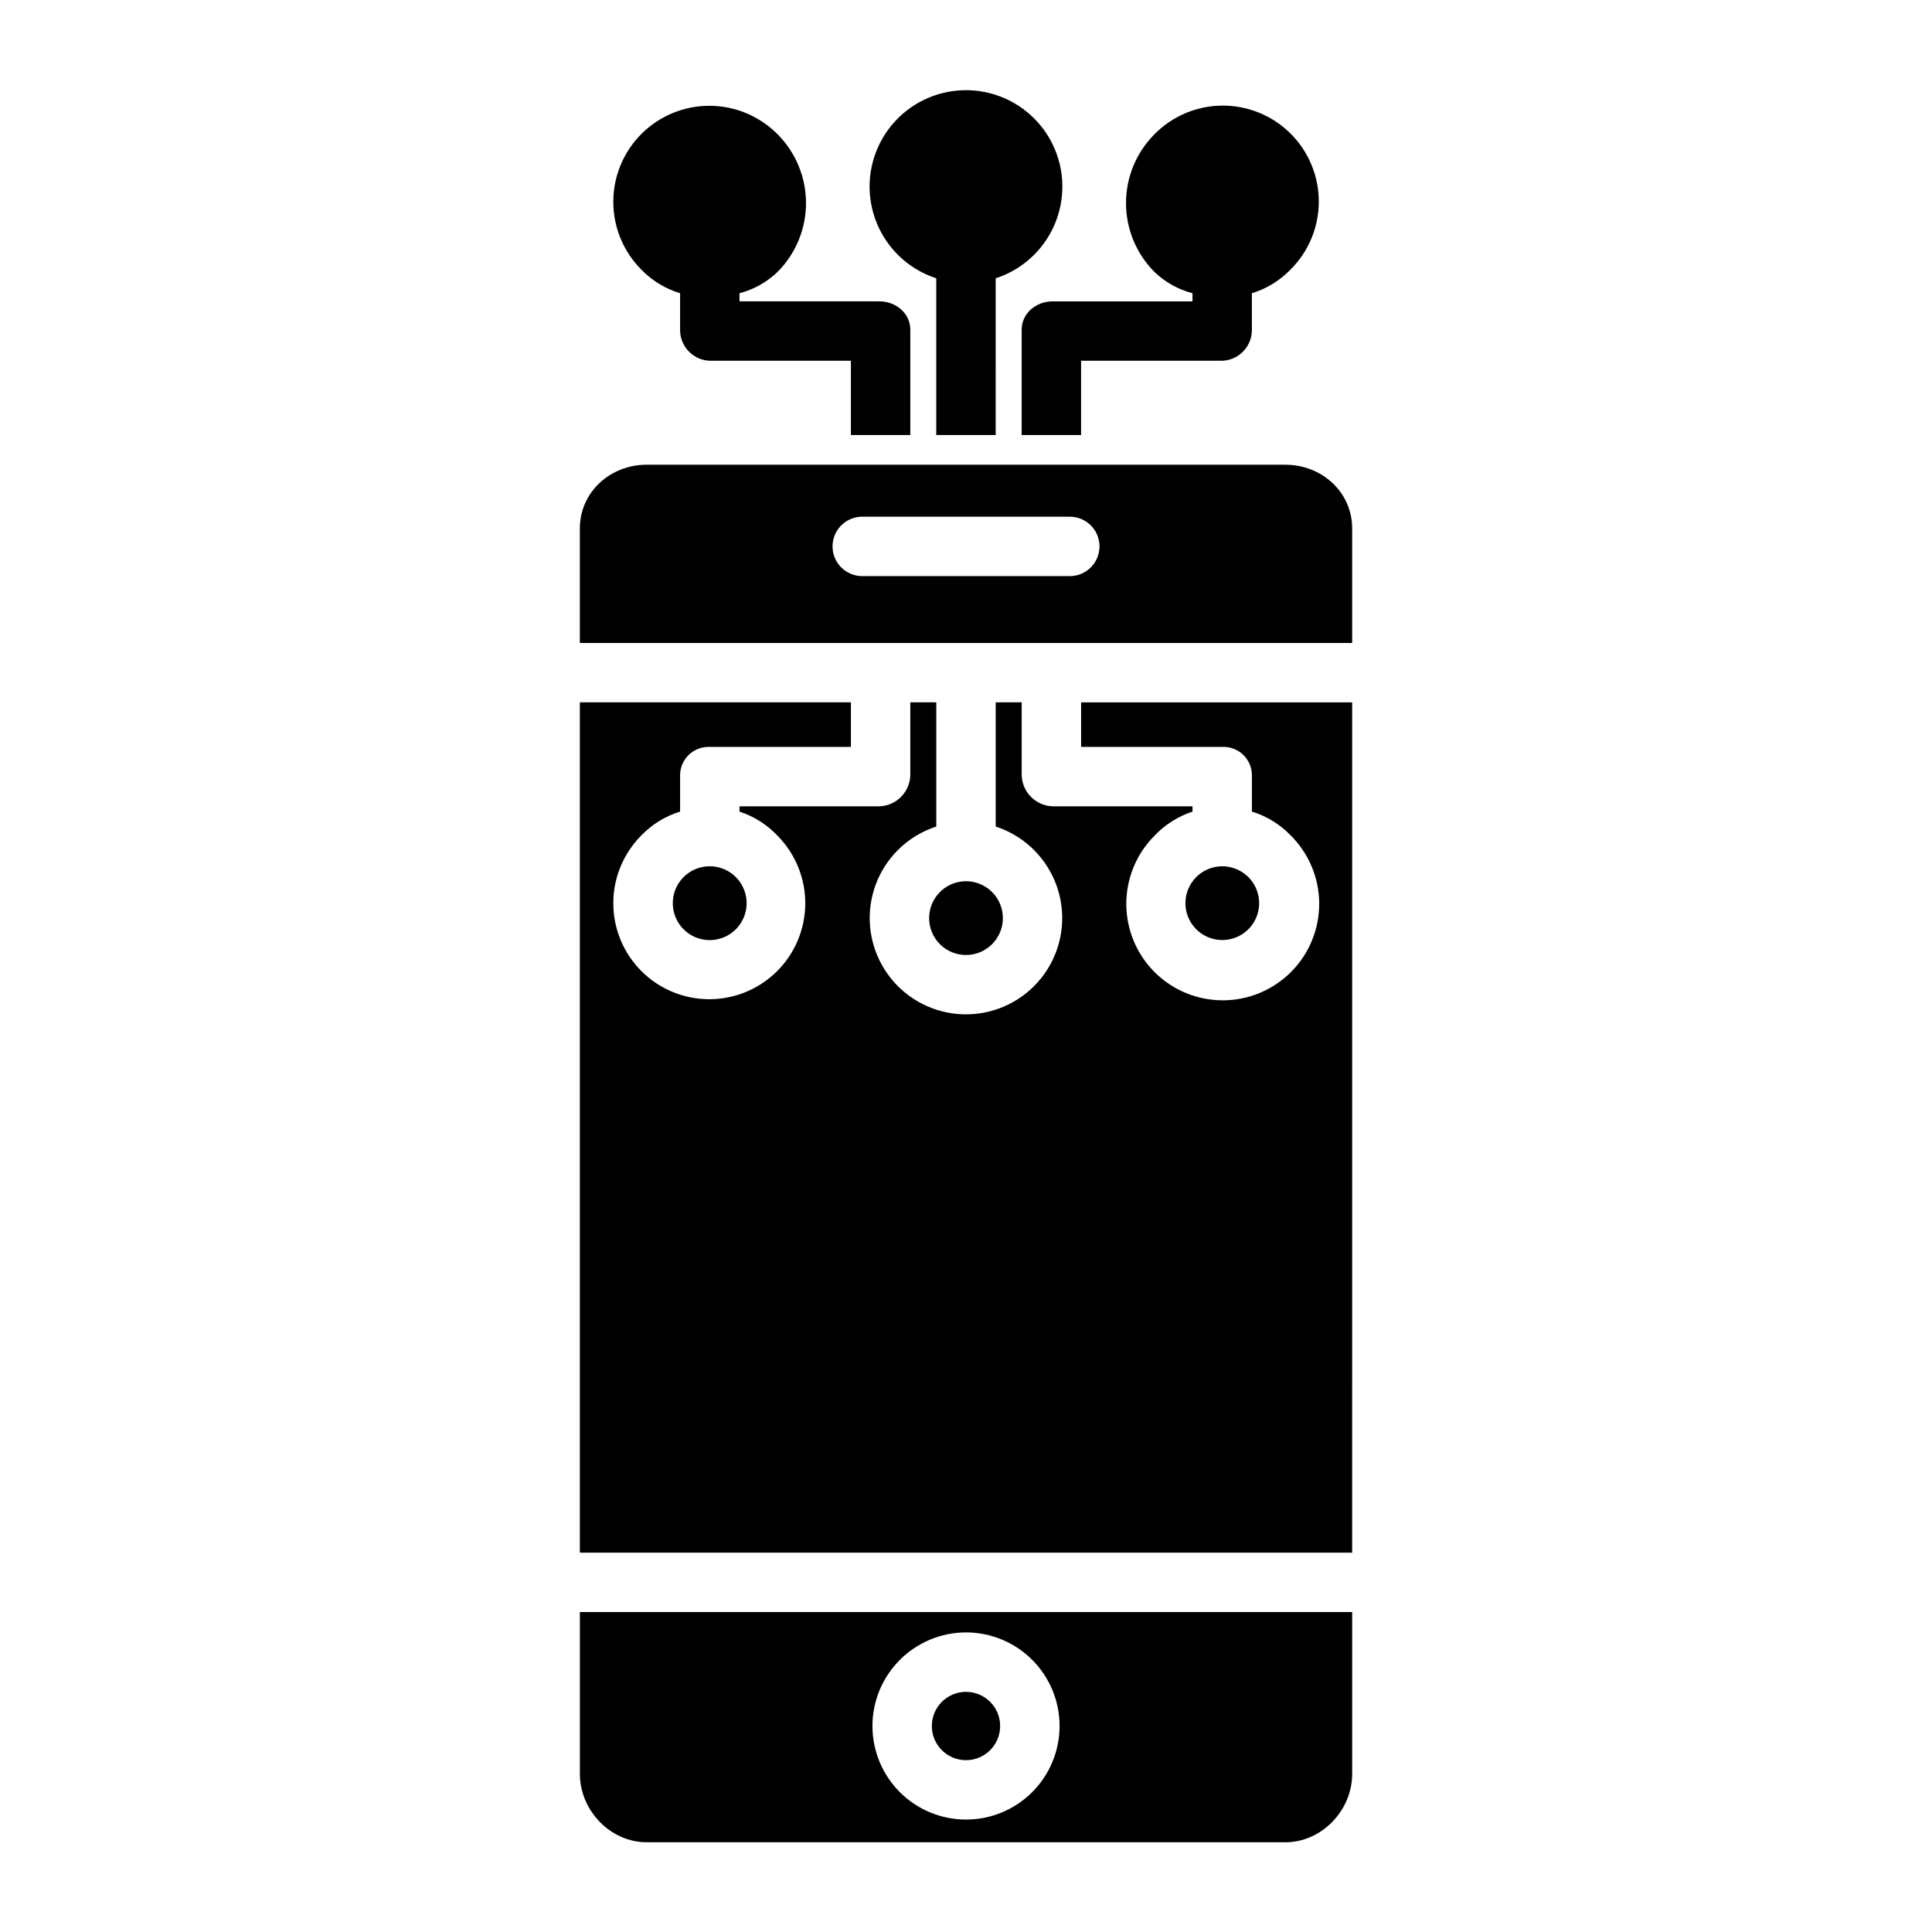
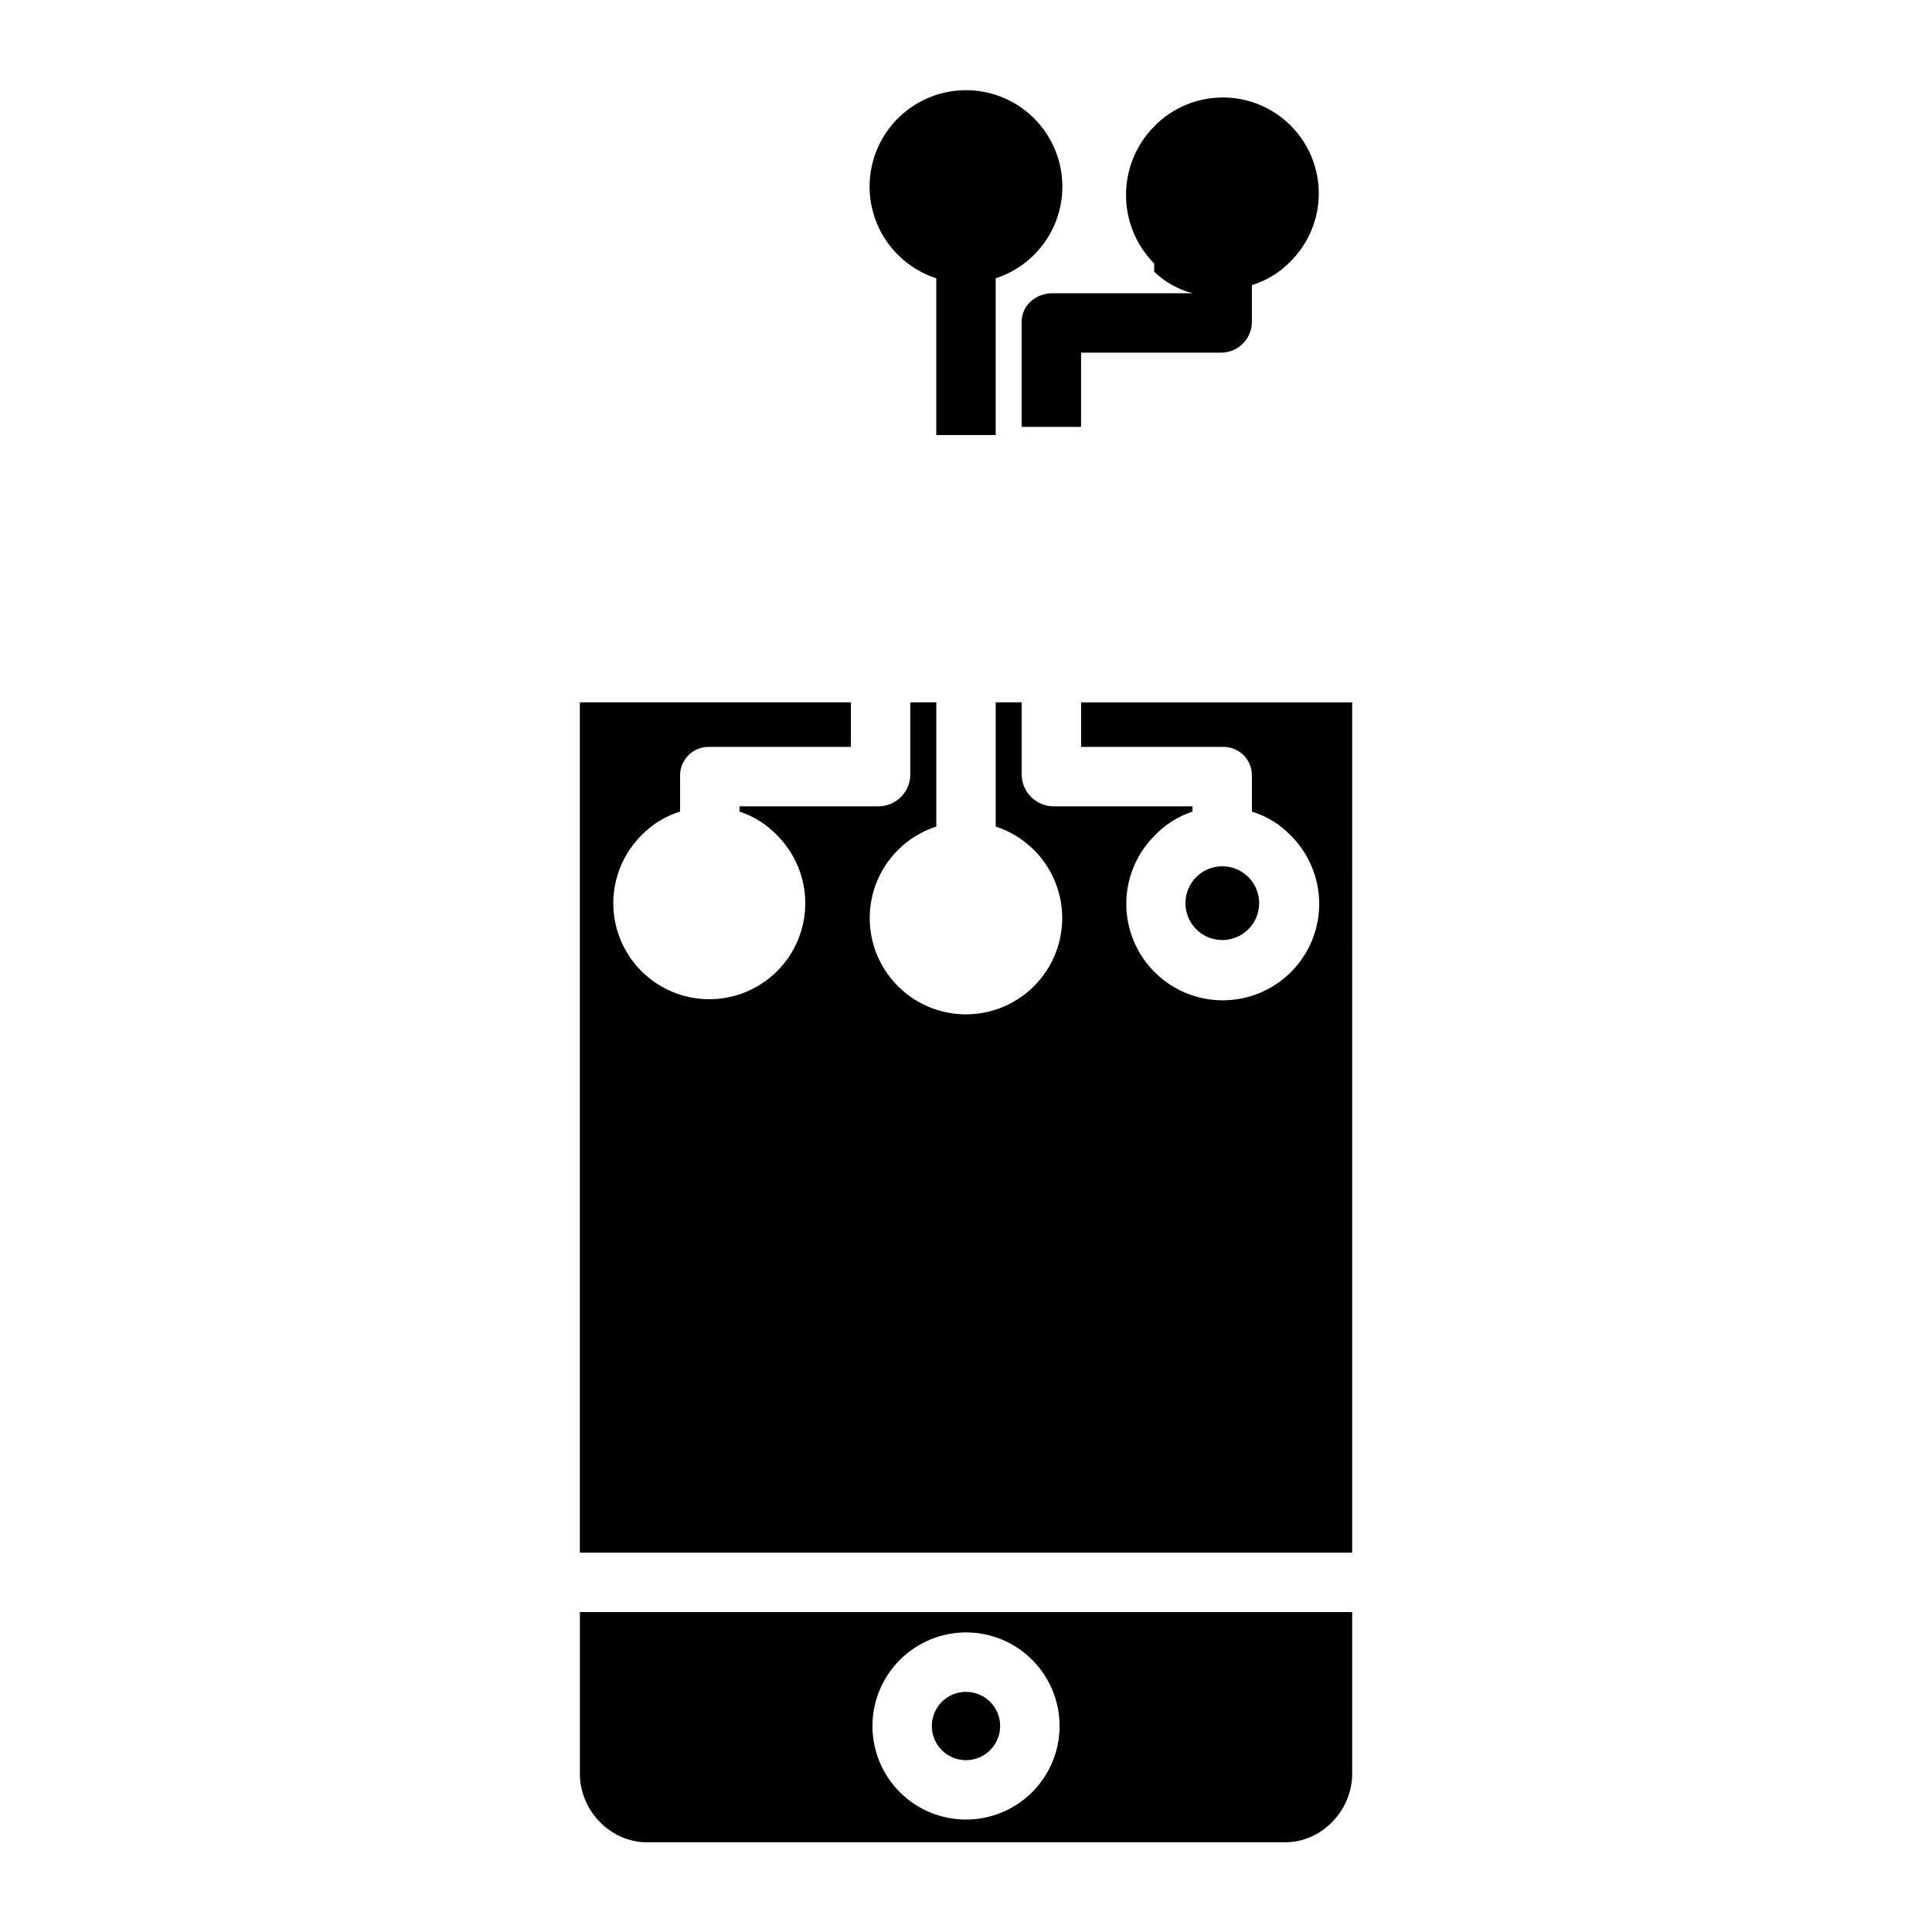
<svg xmlns="http://www.w3.org/2000/svg" fill="#000000" width="800px" height="800px" version="1.1" viewBox="144 144 512 512">
  <g>
    <path d="m392.12 217.75v41.539h15.742l0.004-41.539c3.836-1.234 7.32-3.367 10.172-6.219 5.293-5.281 8.004-12.613 7.426-20.07-0.582-7.453-4.398-14.277-10.445-18.676-6.047-4.398-13.715-5.926-20.984-4.18-7.269 1.742-13.414 6.586-16.805 13.246-3.394 6.664-3.699 14.477-0.832 21.383 2.863 6.906 8.609 12.211 15.723 14.516z" />
-     <path d="m449.86 215.99c2.836 2.754 6.336 4.723 10.16 5.719v2.156h-37.094c-4.348 0-8.172 3.164-8.172 7.508v27.914h15.742l0.004-19.68h37.414-0.004c4.414-0.172 7.891-3.816 7.852-8.234v-9.664c3.863-1.18 7.367-3.32 10.184-6.215 4.824-4.769 7.543-11.27 7.547-18.051 0.008-6.785-2.695-13.289-7.508-18.07s-11.336-7.441-18.117-7.387c-6.785 0.055-13.266 2.816-18.004 7.672-4.777 4.836-7.461 11.363-7.461 18.168 0 6.801 2.684 13.328 7.461 18.164z" />
-     <path d="m324.23 221.71v9.664-0.004c-0.039 4.418 3.438 8.062 7.852 8.234h37.414v19.68h15.742v-27.914c0-4.344-3.824-7.508-8.168-7.508h-37.098v-2.152c3.824-1 7.324-2.969 10.164-5.723 4.777-4.836 7.461-11.363 7.461-18.164 0-6.805-2.684-13.332-7.461-18.168-4.75-4.836-11.234-7.578-18.012-7.617-6.777-0.039-13.293 2.629-18.098 7.41-4.805 4.777-7.5 11.281-7.496 18.059 0.004 6.777 2.715 13.273 7.527 18.047 2.816 2.875 6.316 4.992 10.172 6.156z" />
-     <path d="m325.17 376.43c-3.305 3.297-3.82 8.473-1.23 12.355 2.594 3.883 7.566 5.394 11.879 3.609 4.316-1.781 6.769-6.367 5.859-10.945-0.91-4.578-4.93-7.879-9.598-7.879-2.59 0-5.078 1.027-6.91 2.859z" />
+     <path d="m449.86 215.99c2.836 2.754 6.336 4.723 10.16 5.719h-37.094c-4.348 0-8.172 3.164-8.172 7.508v27.914h15.742l0.004-19.68h37.414-0.004c4.414-0.172 7.891-3.816 7.852-8.234v-9.664c3.863-1.18 7.367-3.32 10.184-6.215 4.824-4.769 7.543-11.27 7.547-18.051 0.008-6.785-2.695-13.289-7.508-18.07s-11.336-7.441-18.117-7.387c-6.785 0.055-13.266 2.816-18.004 7.672-4.777 4.836-7.461 11.363-7.461 18.168 0 6.801 2.684 13.328 7.461 18.164z" />
    <path d="m502.34 330.13h-71.832v11.809h37.414-0.004c2.043-0.086 4.035 0.66 5.516 2.07 1.48 1.41 2.324 3.363 2.336 5.41v9.664c3.863 1.18 7.363 3.32 10.18 6.215 4.844 4.754 7.594 11.238 7.652 18.023 0.055 6.781-2.586 13.312-7.348 18.145-4.758 4.836-11.246 7.582-18.031 7.629-6.781 0.047-13.309-2.602-18.137-7.367s-7.566-11.258-7.606-18.039c-0.039-6.785 2.617-13.309 7.391-18.133 2.793-2.969 6.285-5.195 10.156-6.477v-1.395h-37.094c-4.481-0.164-8.062-3.785-8.172-8.266v-19.289h-6.887v32.914c7.098 2.305 12.828 7.606 15.684 14.5 2.856 6.894 2.551 14.695-0.84 21.344-3.387 6.648-9.52 11.48-16.777 13.223-7.254 1.742-14.91 0.219-20.949-4.172-6.035-4.387-9.848-11.199-10.434-18.637-0.582-7.441 2.121-14.766 7.398-20.039 2.852-2.852 6.336-4.984 10.172-6.219v-32.914h-6.887v19.289c-0.109 4.481-3.688 8.102-8.168 8.266h-37.098v1.395c3.875 1.277 7.367 3.504 10.164 6.477h-0.012c4.719 4.809 7.336 11.297 7.277 18.031-0.059 6.738-2.789 13.176-7.59 17.902-4.801 4.731-11.277 7.359-18.016 7.312-6.738-0.043-13.184-2.762-17.918-7.551-4.738-4.793-7.379-11.266-7.348-18.004s2.734-13.188 7.516-17.934c2.816-2.902 6.32-5.043 10.184-6.234v-9.66c0.012-2.047 0.855-4 2.336-5.41 1.48-1.41 3.473-2.156 5.516-2.07h37.414v-11.809h-71.832v225.34h204.67z" />
    <path d="m315.38 632.22h169.25c9.656 0 17.711-8.461 17.711-18.121l0.004-42.887h-204.67v42.887c0 9.66 8.051 18.121 17.711 18.121zm84.625-55.613c6.574 0 12.883 2.613 17.531 7.266 4.652 4.648 7.266 10.957 7.266 17.531 0 6.578-2.613 12.887-7.266 17.535-4.648 4.652-10.957 7.262-17.531 7.262-6.578 0-12.887-2.609-17.535-7.262-4.652-4.648-7.262-10.957-7.262-17.535 0.004-6.574 2.621-12.875 7.269-17.523 4.648-4.648 10.953-7.266 17.527-7.273z" />
    <path d="m409.05 601.41c0 5-4.051 9.055-9.051 9.055s-9.055-4.055-9.055-9.055c0-4.996 4.055-9.051 9.055-9.051s9.051 4.055 9.051 9.051" />
-     <path d="m502.34 284.06c0-9.656-8.055-16.902-17.711-16.902l-169.25-0.004c-9.656 0-17.711 7.246-17.711 16.902v30.332h204.67zm-74.836 12.617h-55.004c-4.348 0-7.871-3.527-7.871-7.875 0-4.348 3.523-7.871 7.871-7.871h55.004c4.348 0 7.875 3.523 7.875 7.871 0 4.348-3.527 7.875-7.875 7.875z" />
-     <path d="m393.09 394.22c2.793 2.793 6.996 3.629 10.648 2.117 3.652-1.512 6.031-5.074 6.031-9.027s-2.379-7.516-6.031-9.027c-3.652-1.516-7.856-0.68-10.648 2.117-3.812 3.82-3.812 10 0 13.82z" />
    <path d="m461.01 390.26c2.793 2.793 6.996 3.629 10.648 2.117s6.031-5.074 6.031-9.027-2.379-7.516-6.031-9.027c-3.652-1.516-7.856-0.68-10.648 2.117-3.809 3.82-3.809 10 0 13.82z" />
  </g>
</svg>